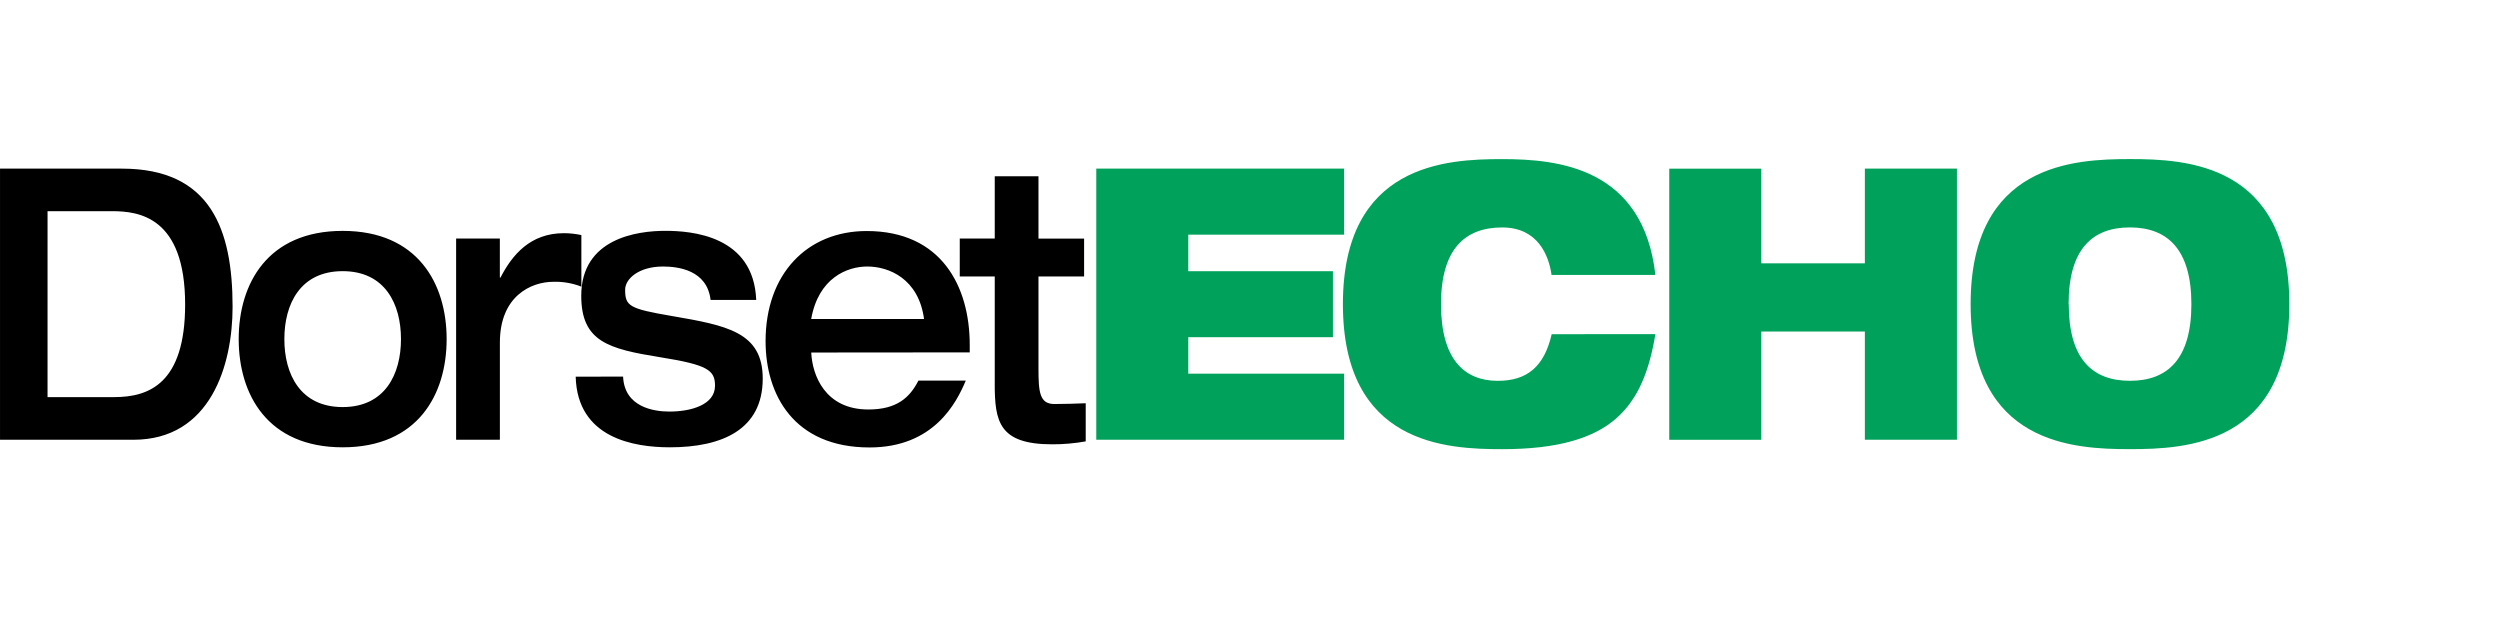
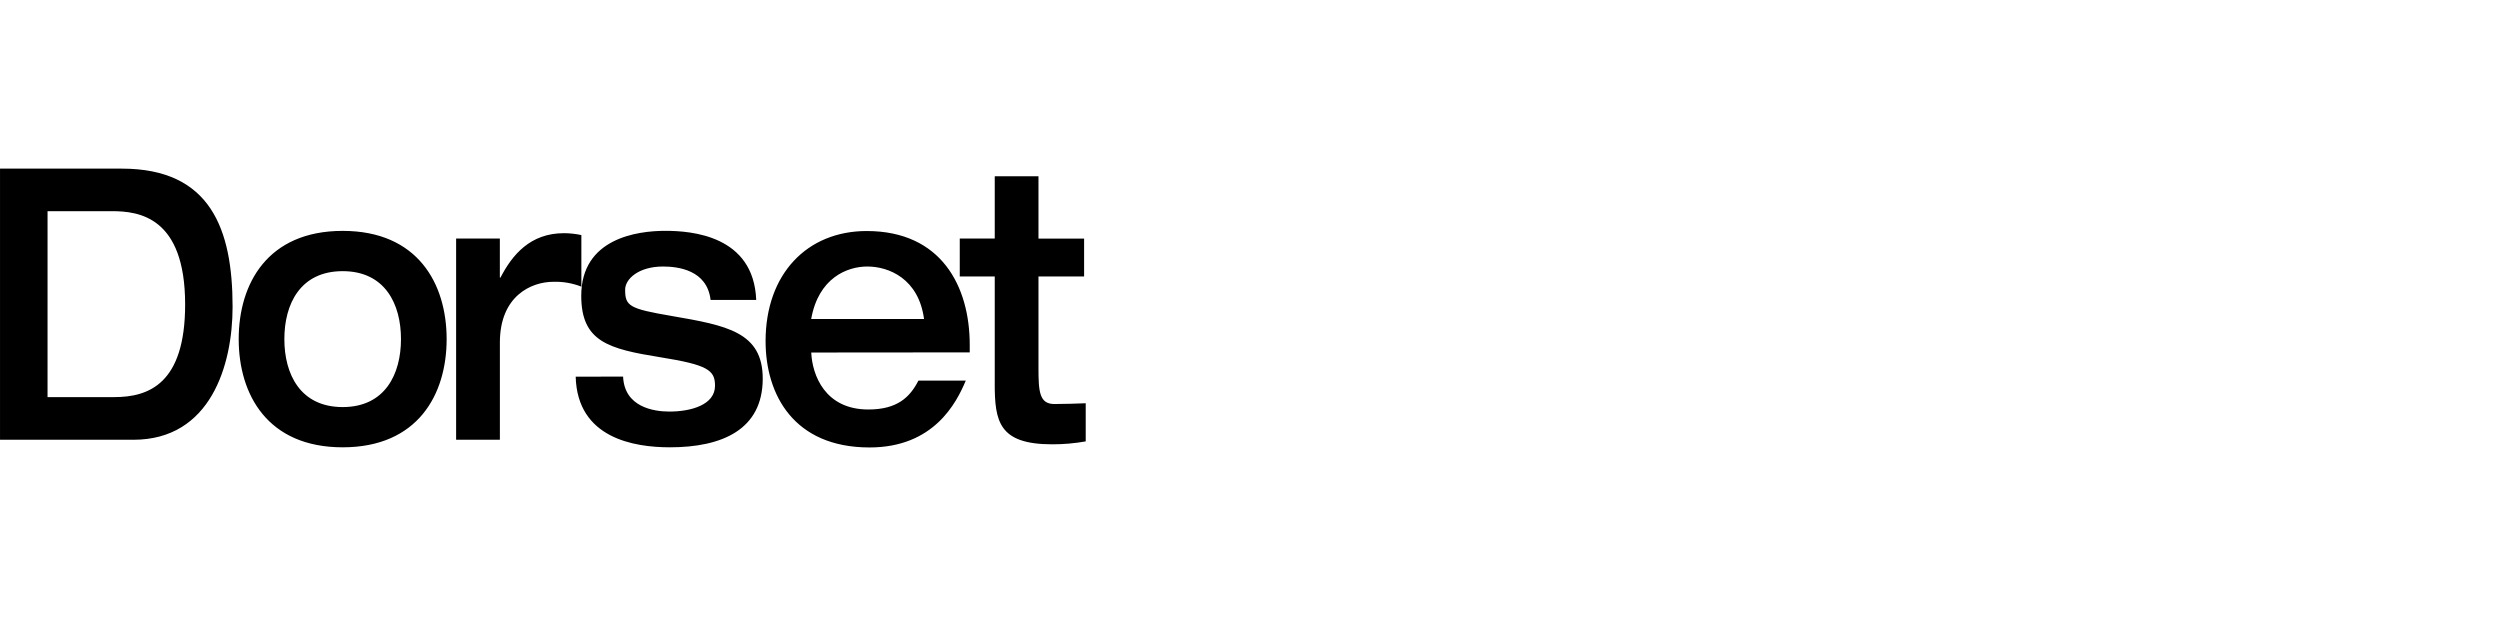
<svg xmlns="http://www.w3.org/2000/svg" height="60" viewBox="0 0 240 60" width="240">
  <g fill="none" transform="translate(0 15)">
-     <path d="m105.242 27.217h23.791v-6.342h-14.958v-3.502h13.886v-6.34h-13.886v-3.502h14.958v-6.342h-23.791v26.031zm43.72-10.135c-.719 3.135-2.382 4.478-5.173 4.478-3.227 0-5.452-2.077-5.452-7.361 0-5.284 2.287-7.364 5.878-7.364 3.418 0 4.478 2.698 4.733 4.557h9.97c-1.162-10.317-9.374-11.118-14.703-11.118s-15.296.437-15.296 13.925c0 13.488 9.936 13.922 15.296 13.922s8.778-1.058 10.941-2.953c2.164-1.895 3.196-4.666 3.762-8.092zm30.064 10.135h8.839v-26.031h-8.839v9.091h-9.939v-9.088h-8.839v26.031h8.839v-10.393h9.939zm10.155-13.021c0 13.485 9.936 13.922 15.296 13.922s15.299-.428 15.299-13.922c0-13.494-9.939-13.925-15.299-13.925s-15.296.437-15.296 13.925zm9.405 0c0-5.287 2.287-7.364 5.878-7.364s5.909 2.085 5.909 7.364c0 5.279-2.29 7.361-5.895 7.361s-5.878-2.077-5.878-7.361z" fill="#00a25b" />
    <path d="m4.565 5.273h6.177c2.555 0 7.031.509 7.031 8.957 0 7.616-3.502 8.892-6.788 8.892h-6.421zm-4.565 21.944h12.811c7.395 0 9.517-7.146 9.517-12.758 0-7.437-2.099-13.27-10.619-13.27h-11.708v26.031zm27.298-9.662c0-3.359 1.52-6.524 5.598-6.524 4.078 0 5.598 3.171 5.598 6.524 0 3.353-1.523 6.524-5.598 6.524-4.075 0-5.598-3.171-5.598-6.524zm-4.383 0c0 5.318 2.768 10.387 9.981 10.387s9.981-5.069 9.981-10.387c0-5.318-2.768-10.39-9.981-10.39s-9.981 5.072-9.981 10.39zm20.875 9.659h4.198v-9.329c0-4.478 3.012-5.833 5.142-5.833.916-.026 1.828.132 2.681.465v-4.949c-.552-.12-1.115-.181-1.679-.182-3.227 0-4.96 2.08-6.088 4.266h-.059v-3.753h-4.198v19.313zm11.476-6.051c.154 5.903 5.598 6.779 9.038 6.779 4.991 0 8.918-1.679 8.918-6.597 0-4.478-3.471-5.103-8.764-6.015-4.047-.691-4.445-.946-4.445-2.519 0-1.022 1.279-2.225 3.639-2.225 1.43 0 4.229.327 4.565 3.208h4.38c-.244-6.197-6.236-6.634-8.733-6.634-2.709 0-8.064.731-8.064 6.233 0 4.411 2.617 5.103 7.608 5.906 4.534.728 5.234 1.237 5.234 2.732 0 1.825-2.281 2.48-4.383 2.48-1.52 0-4.319-.437-4.442-3.359zm37.828-2.334v-.714c0-5.651-2.74-10.936-9.892-10.936-5.721 0-9.707 4.12-9.707 10.572 0 5.139 2.707 10.205 9.981 10.205 6.158 0 8.338-4.266 9.237-6.415h-4.546c-.82 1.604-2.038 2.771-4.809 2.771-4.168 0-5.385-3.317-5.478-5.469zm-15.221-3.205c.7-3.935 3.44-5.038 5.388-5.038 2.068 0 4.929 1.167 5.447 5.038zm17.62 6.197c0 3.639.397 5.833 5.508 5.833 1.082.004 2.162-.09 3.227-.28v-3.661c-1.005.036-1.979.073-3.015.073-1.43 0-1.52-1.201-1.52-3.426v-8.817h4.38v-3.639h-4.38v-5.984h-4.198v5.979h-3.359v3.639h3.359v10.278z" fill="#000" />
  </g>
</svg>